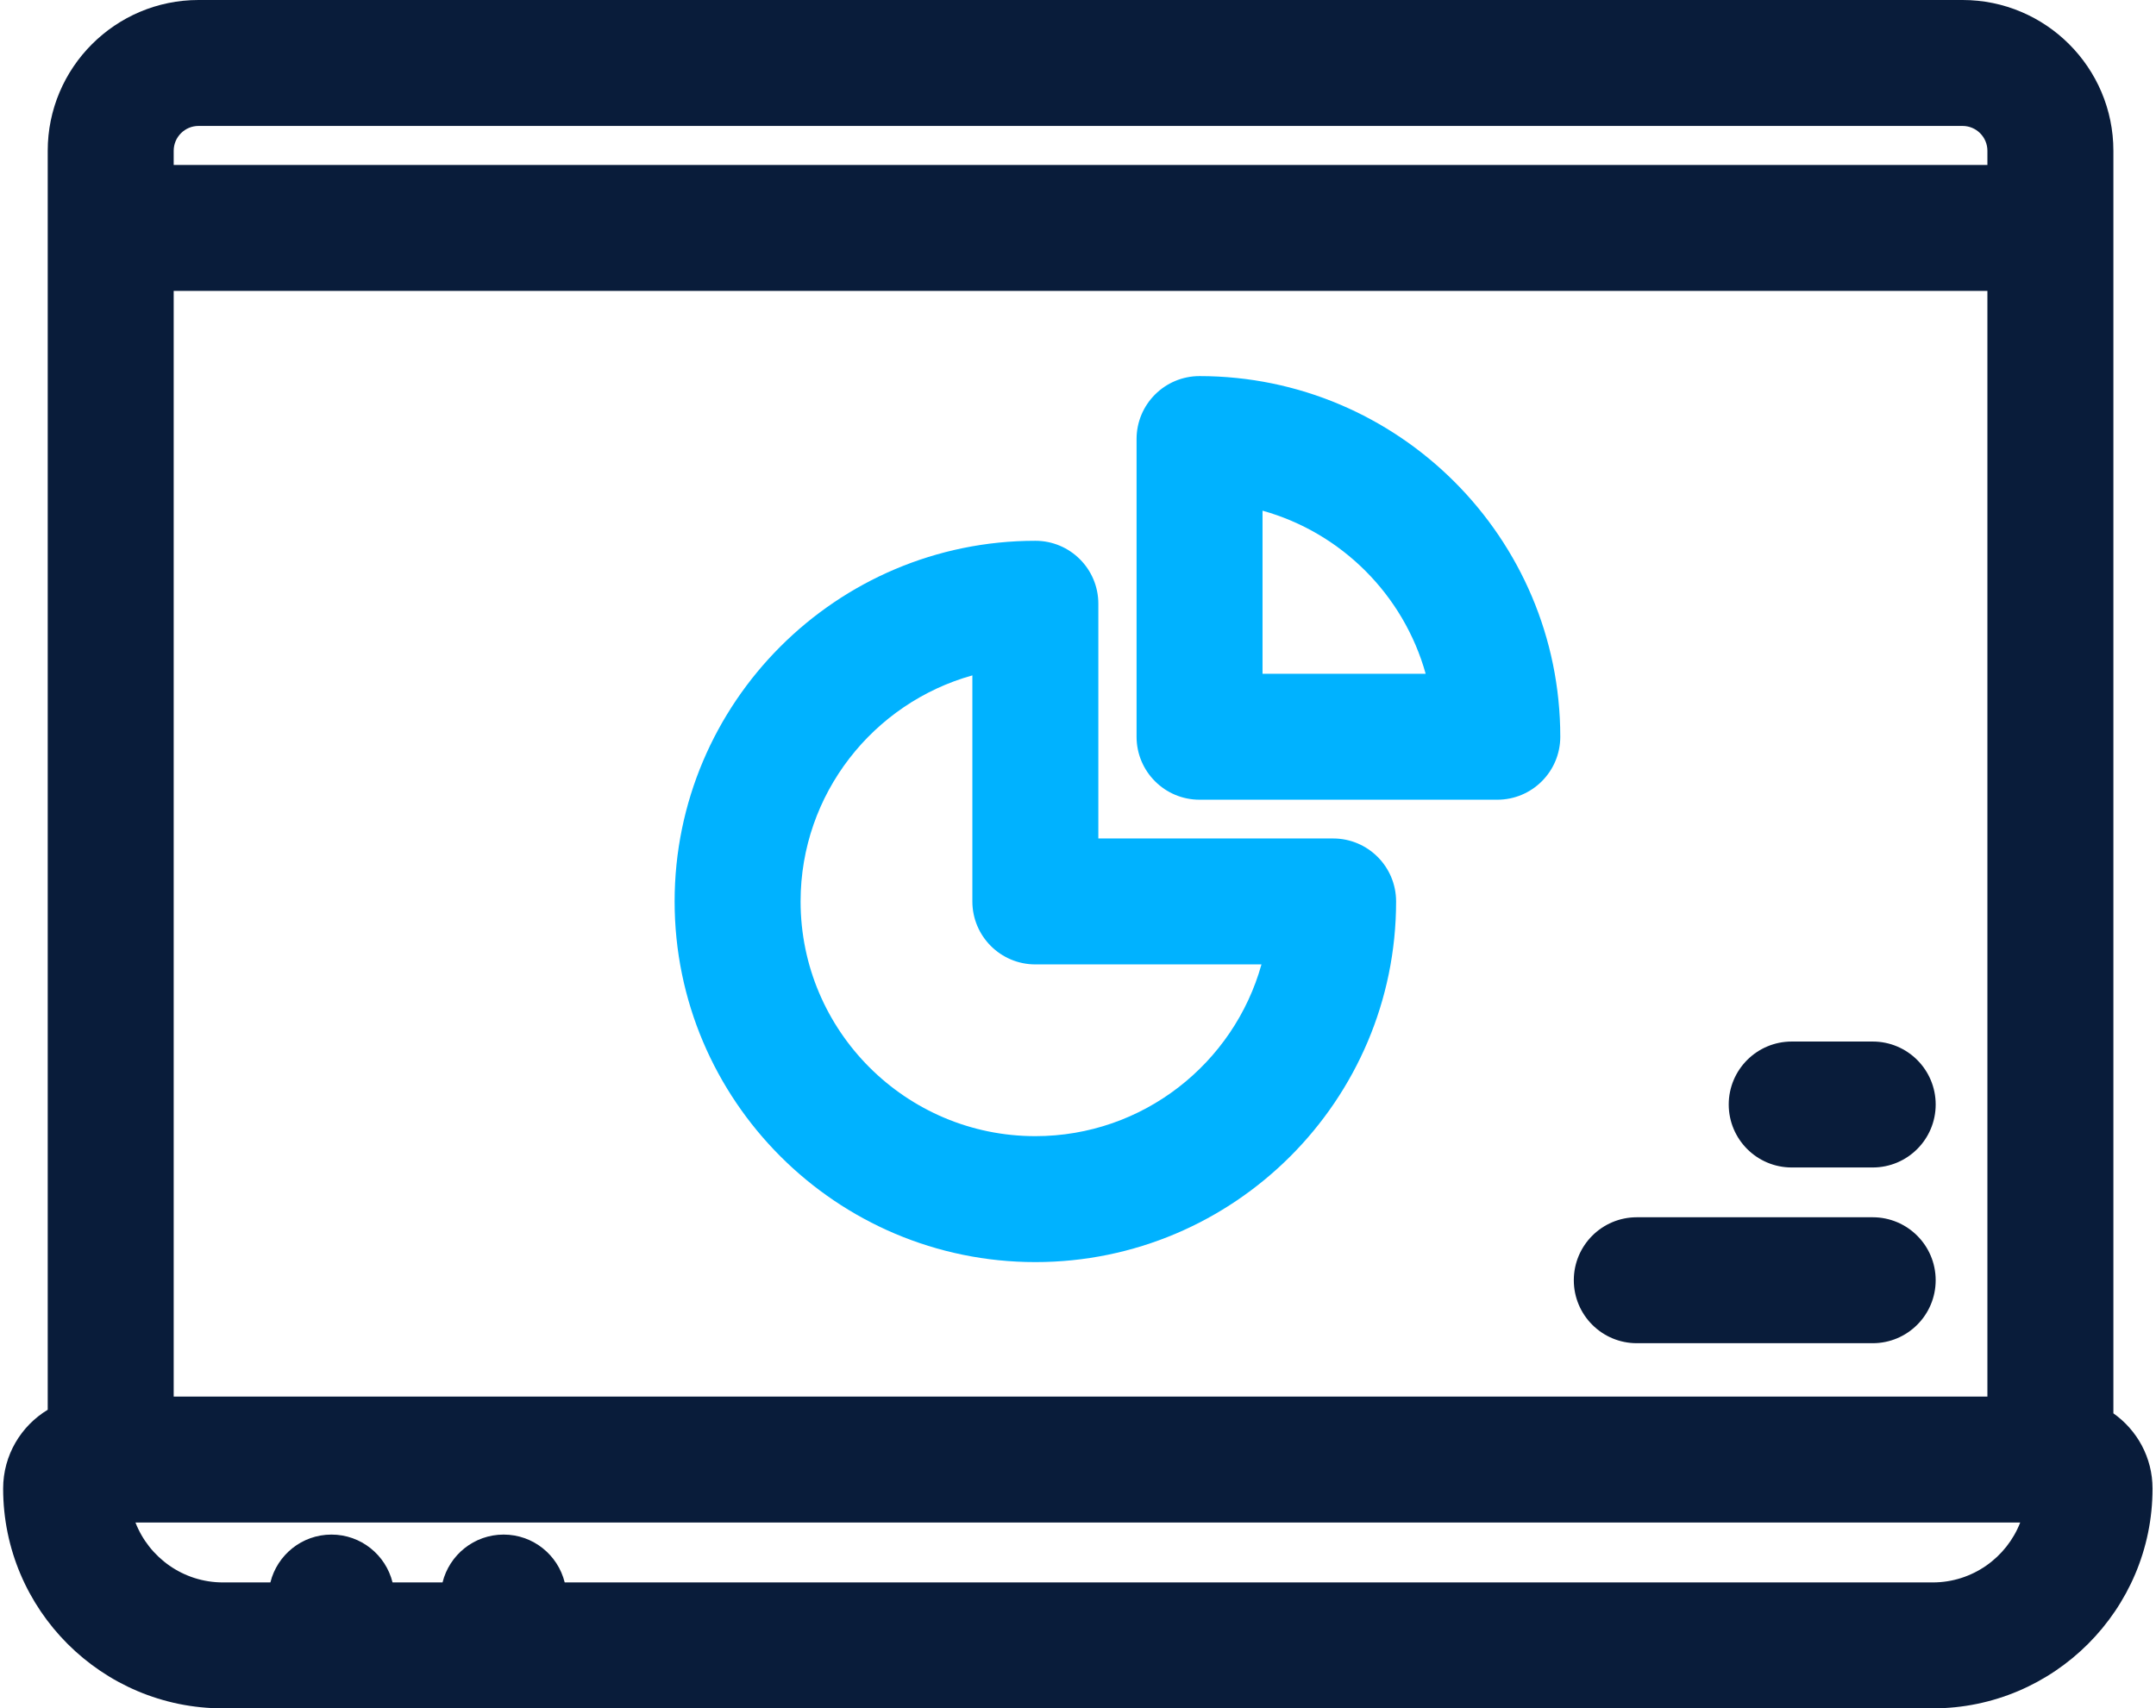
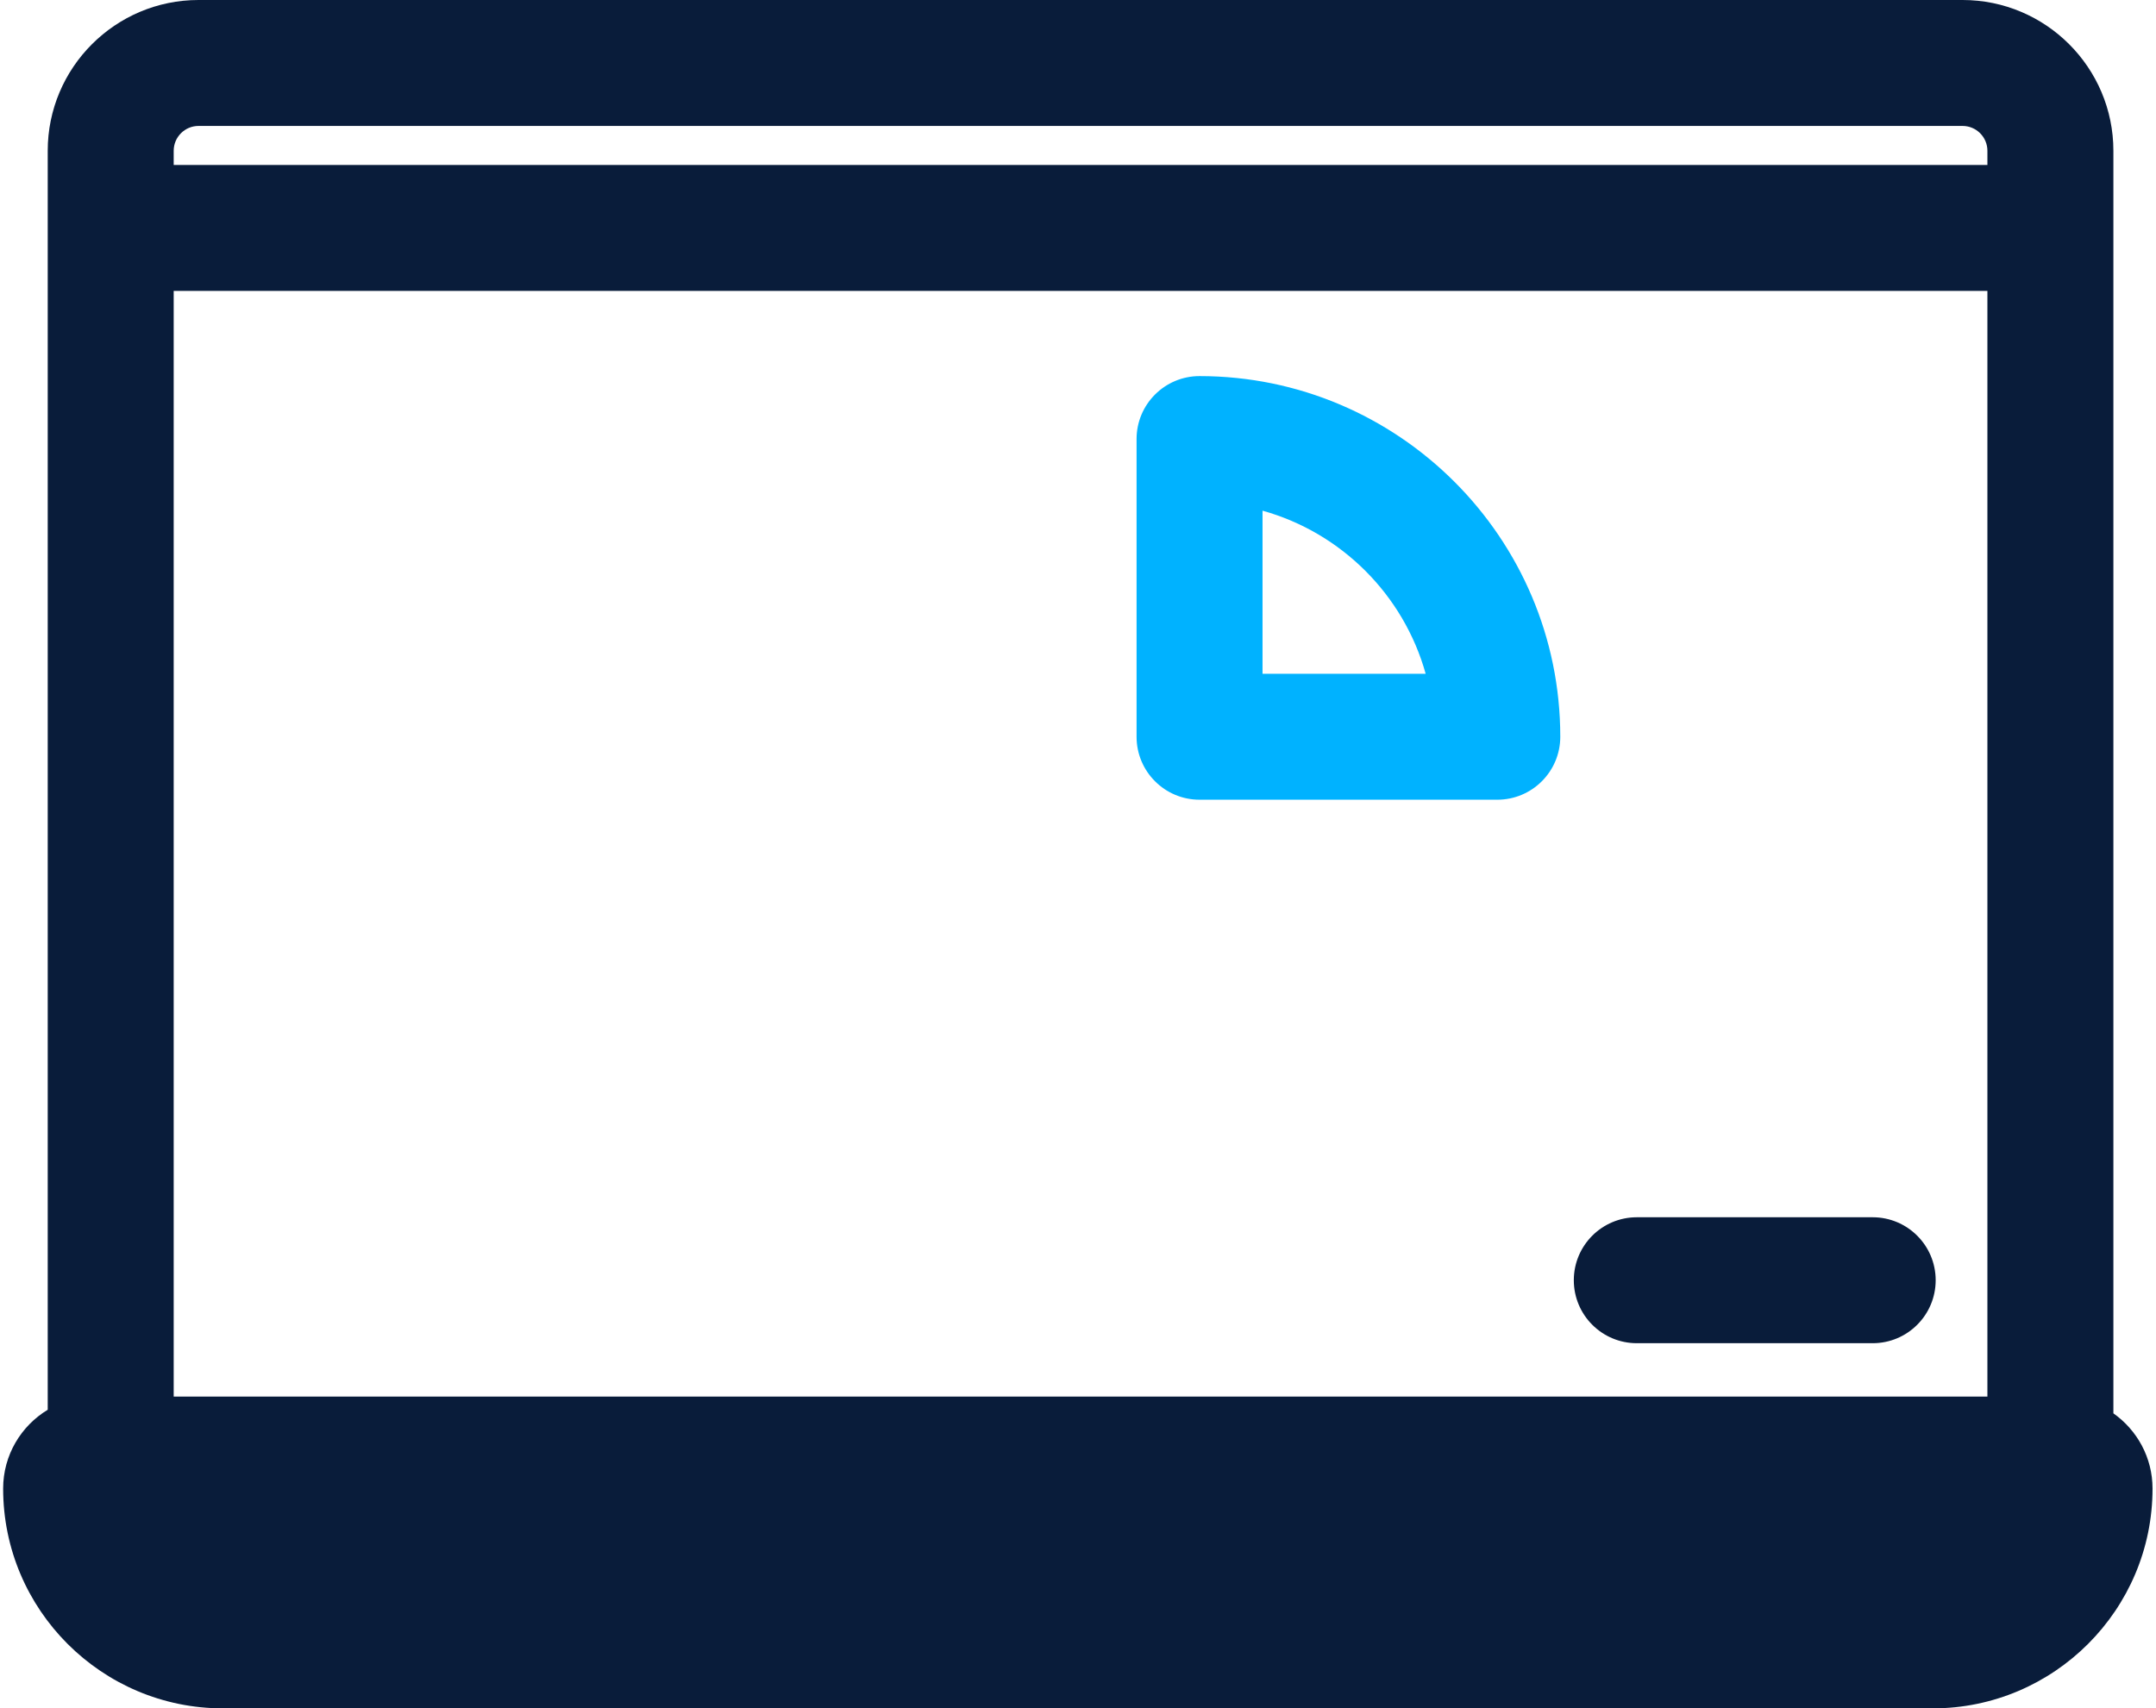
<svg xmlns="http://www.w3.org/2000/svg" width="646" height="512" viewBox="0 0 646 512" fill="none">
-   <path d="M633.231 423.579V45.191C633.231 20.271 612.958 0 588.04 0H59.491C34.57 0 14.299 20.273 14.299 45.191V422.51C6.3 427.344 0.941 436.121 0.941 446.129C0.941 482.452 30.491 512 66.813 512H579.089C615.411 512 644.961 482.451 644.961 446.129C644.962 436.817 640.318 428.575 633.231 423.579ZM52.042 45.191C52.042 41.084 55.383 37.744 59.489 37.744H588.039C592.146 37.744 595.485 41.085 595.485 45.191V49.444H52.042V45.191ZM52.042 87.188H595.484V418.552H52.042V87.188ZM579.089 474.256H169.201C167.168 466.027 159.757 459.916 150.9 459.916C142.044 459.916 134.632 466.025 132.6 474.256H117.617C115.585 466.027 108.173 459.916 99.317 459.916C90.46 459.916 83.049 466.025 81.016 474.256H66.813C54.887 474.256 44.671 466.795 40.585 456.296H605.316C601.231 466.795 591.015 474.256 579.089 474.256Z" fill="#091C3A" />
+   <path d="M633.231 423.579V45.191C633.231 20.271 612.958 0 588.04 0H59.491C34.57 0 14.299 20.273 14.299 45.191V422.51C6.3 427.344 0.941 436.121 0.941 446.129C0.941 482.452 30.491 512 66.813 512H579.089C615.411 512 644.961 482.451 644.961 446.129C644.962 436.817 640.318 428.575 633.231 423.579ZM52.042 45.191C52.042 41.084 55.383 37.744 59.489 37.744H588.039C592.146 37.744 595.485 41.085 595.485 45.191V49.444H52.042V45.191ZM52.042 87.188H595.484V418.552H52.042V87.188ZM579.089 474.256H169.201C167.168 466.027 159.757 459.916 150.9 459.916C142.044 459.916 134.632 466.025 132.6 474.256H117.617C115.585 466.027 108.173 459.916 99.317 459.916C90.46 459.916 83.049 466.025 81.016 474.256H66.813H605.316C601.231 466.795 591.015 474.256 579.089 474.256Z" fill="#091C3A" />
  <path d="M561.112 364.816H490.431C480.008 364.816 471.559 373.267 471.559 383.688C471.559 394.111 480.01 402.56 490.431 402.56H561.112C571.535 402.56 579.984 394.109 579.984 383.688C579.984 373.267 571.535 364.816 561.112 364.816Z" fill="#091C3A" />
-   <path d="M561.114 312.15H536.852C526.429 312.15 517.98 320.601 517.98 331.022C517.98 341.445 526.43 349.894 536.852 349.894H561.114C571.537 349.894 579.986 341.443 579.986 331.022C579.986 320.601 571.537 312.15 561.114 312.15Z" fill="#091C3A" />
-   <path d="M399.439 251.29H329.096V180.946C329.096 170.523 320.645 162.074 310.224 162.074C250.625 162.074 202.136 210.563 202.136 270.163C202.136 329.764 250.625 378.251 310.224 378.251C369.824 378.251 418.311 329.762 418.311 270.163C418.31 259.739 409.862 251.29 399.439 251.29ZM310.223 340.507C271.436 340.507 239.879 308.95 239.879 270.163C239.879 237.913 261.702 210.681 291.351 202.412V270.163C291.351 280.585 299.802 289.034 310.223 289.034H377.973C369.704 318.683 342.473 340.507 310.223 340.507Z" fill="#00B2FF" />
  <path d="M359.418 112.717C348.996 112.717 340.547 121.167 340.547 131.588V220.804C340.547 231.227 348.997 239.676 359.418 239.676H448.634C459.056 239.676 467.505 231.225 467.505 220.804C467.507 161.203 419.018 112.717 359.418 112.717ZM378.291 201.933V153.052C401.929 159.646 420.577 178.294 427.171 201.933H378.291Z" fill="#00B2FF" />
</svg>